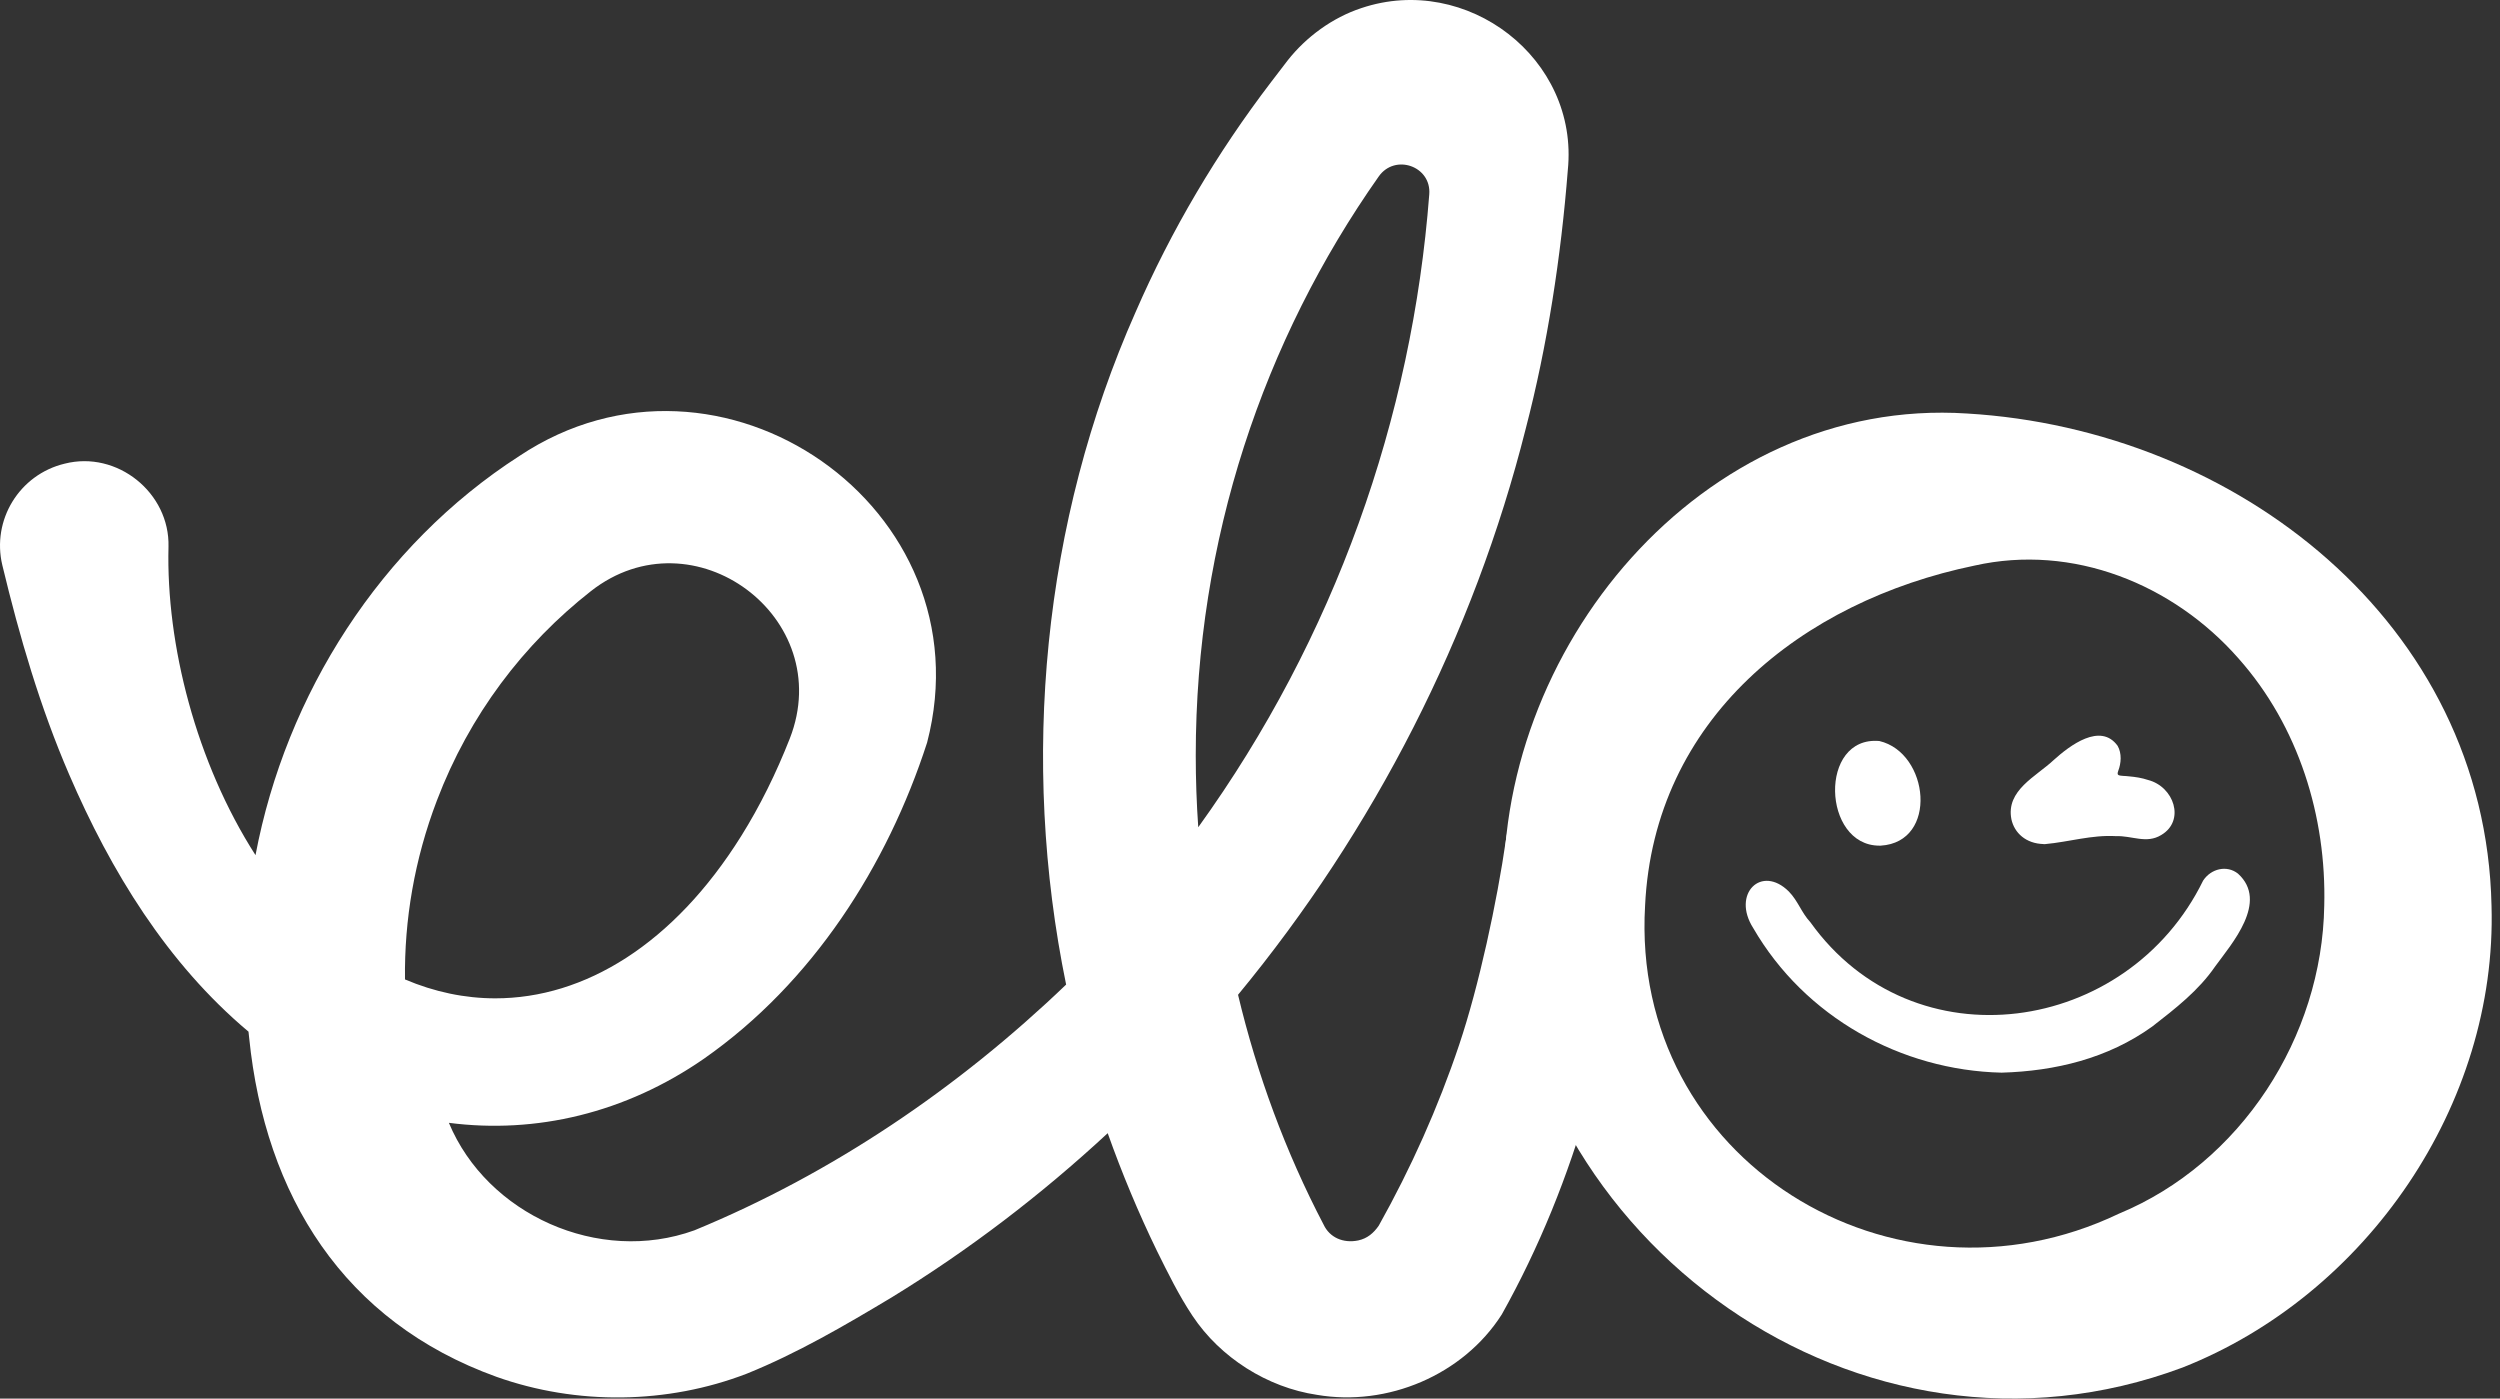
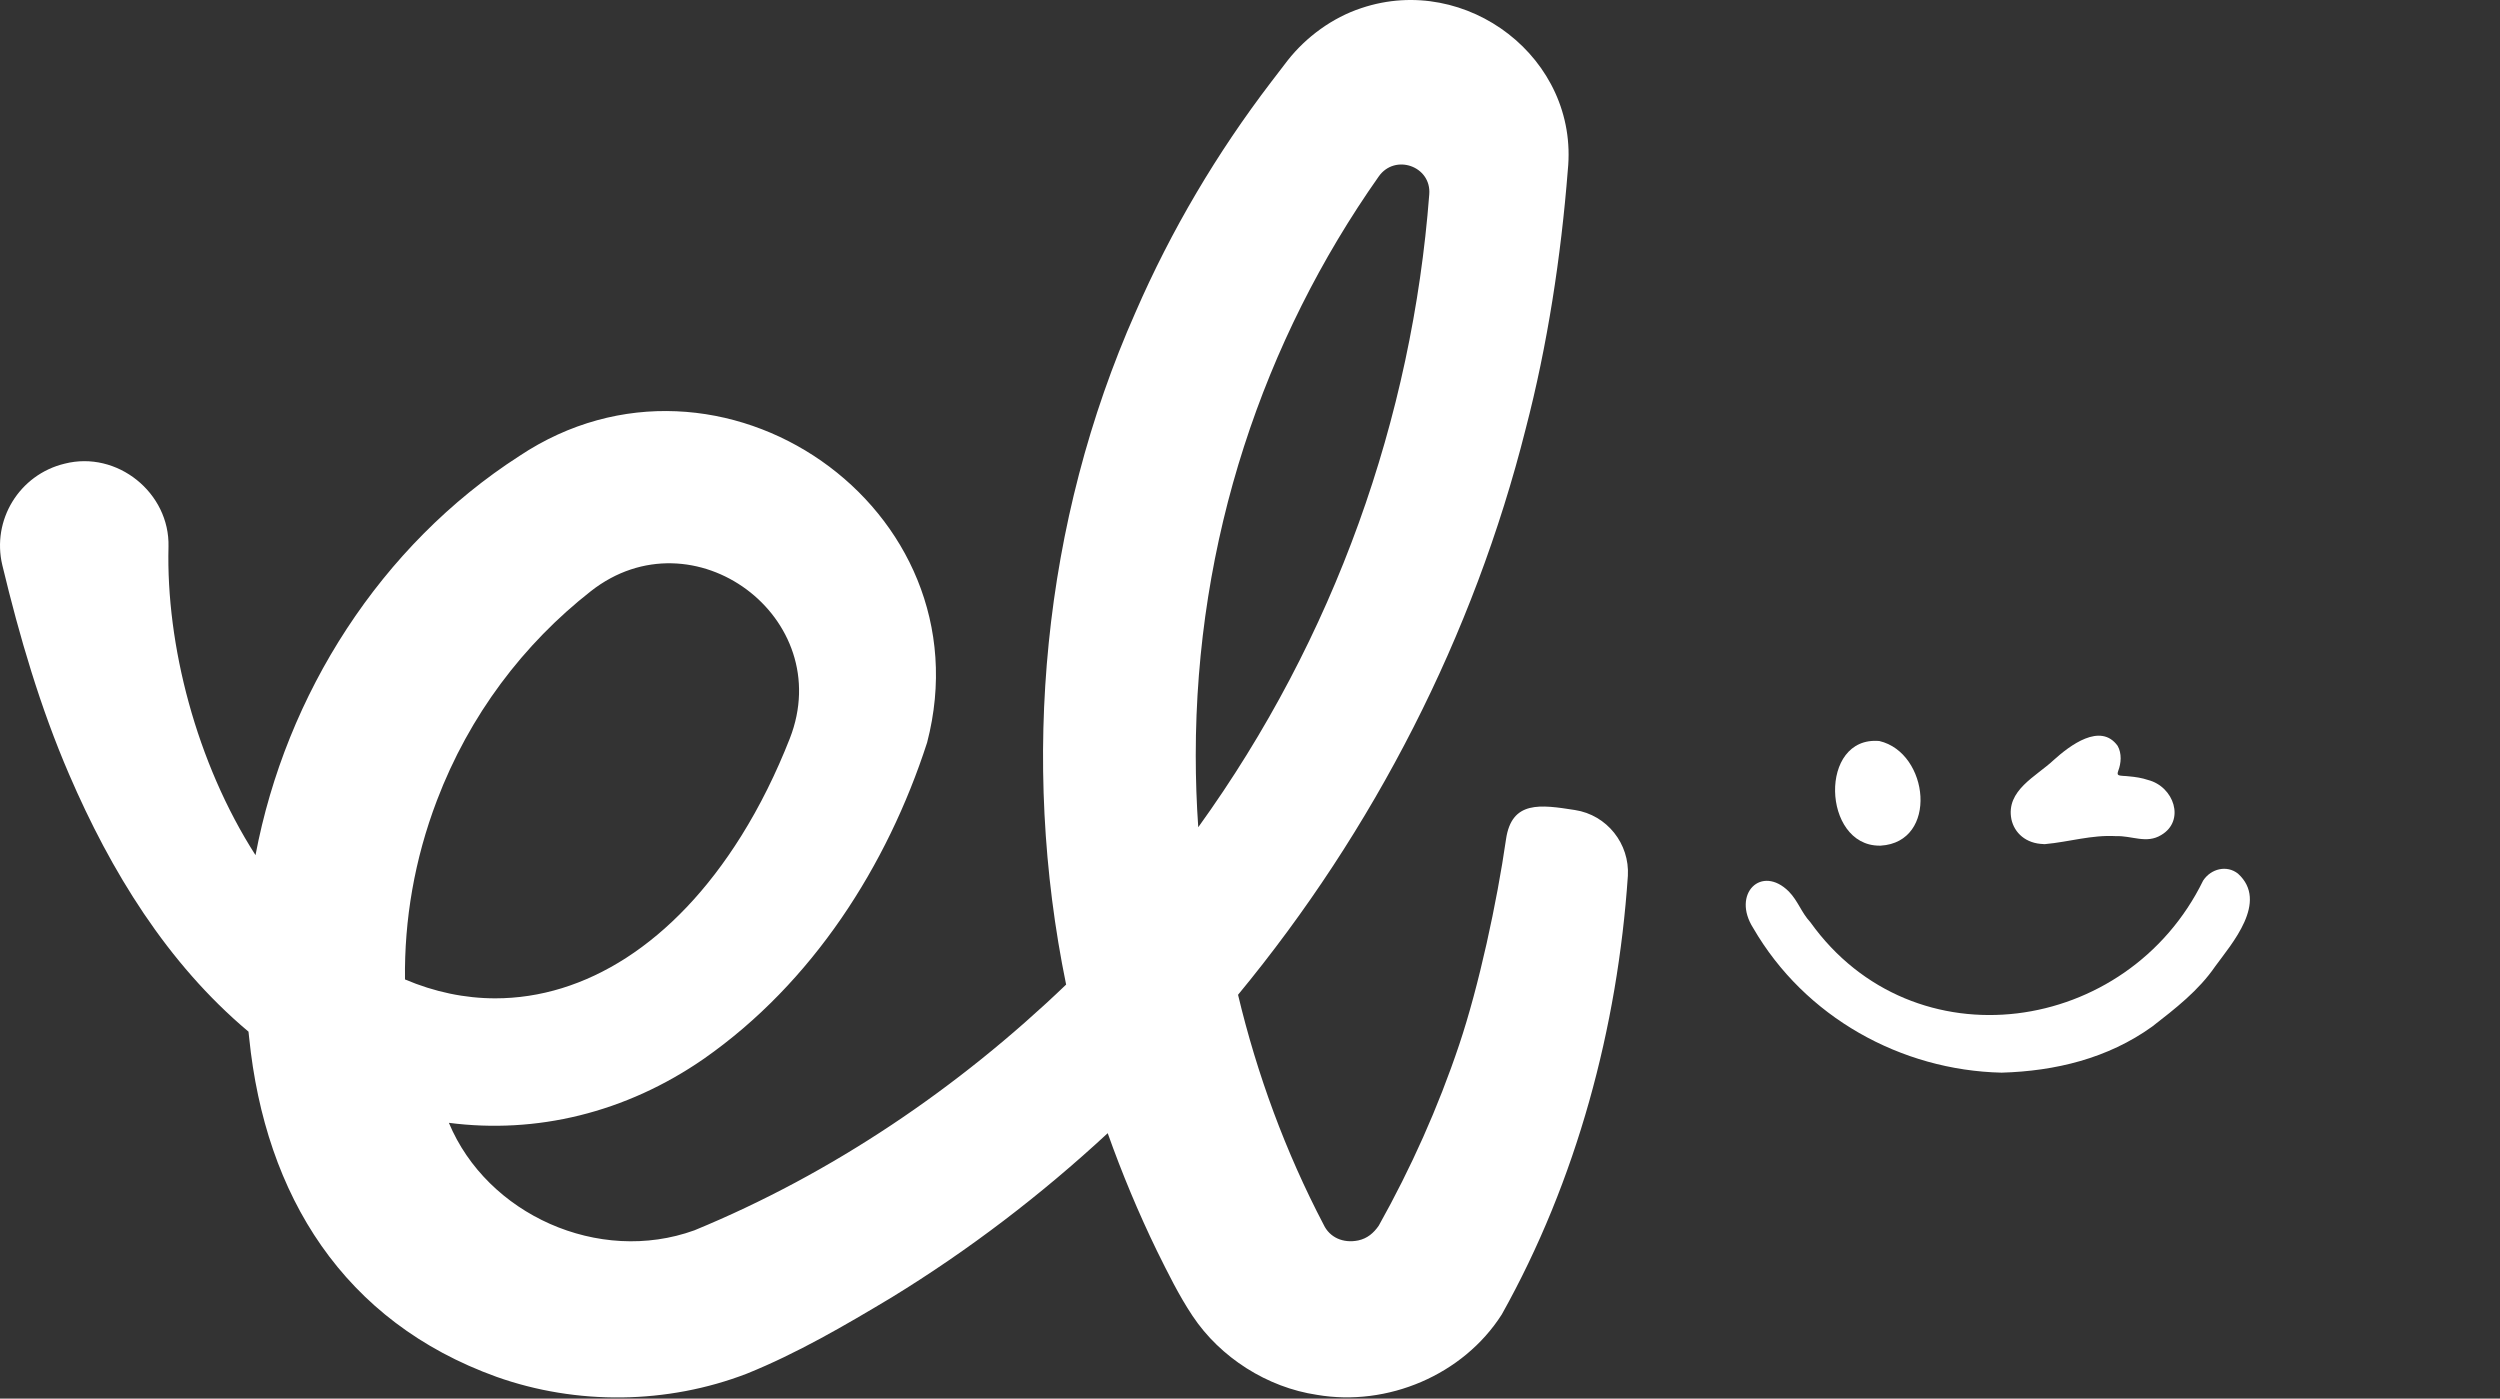
<svg xmlns="http://www.w3.org/2000/svg" width="143" height="80" viewBox="0 0 143 80" fill="none">
  <rect x="0" y="0" width="143" height="80" fill="#333333" stroke="none" />
  <path d="M90.083 46.333C88.121 46.027 86.465 45.773 86.143 48.013C85.631 51.576 84.598 56.39 83.462 59.77C82.259 63.352 80.71 66.812 78.867 70.104C78.577 70.529 78.207 70.843 77.687 70.954C76.821 71.129 76.055 70.78 75.713 70.053C73.533 65.89 71.904 61.462 70.816 56.902C78.593 47.481 84.296 36.344 87.271 24.524C88.514 19.754 89.293 14.662 89.678 9.737C90.333 3.338 83.895 -1.563 77.87 0.463C76.218 1.007 74.708 2.115 73.656 3.454L72.71 4.689C69.612 8.744 66.995 13.161 64.954 17.855C59.639 29.842 58.352 43.489 60.982 56.318C54.813 62.236 47.613 67.122 39.721 70.374C34.243 72.356 27.857 69.465 25.676 64.226C30.645 64.87 35.773 63.674 40.269 60.556C46.477 56.215 50.75 49.523 53.03 42.477C56.529 29.044 41.206 18.423 29.704 26.085C21.772 31.193 16.355 39.708 14.615 48.915C11.223 43.624 9.495 36.872 9.638 31.272C9.718 28.186 6.699 25.755 3.696 26.522C1.107 27.145 -0.486 29.747 0.134 32.333C1.119 36.431 2.294 40.447 3.955 44.3C6.33 49.816 9.559 55.103 14.214 59.011C14.23 59.13 14.238 59.249 14.253 59.373C15.171 68.393 19.655 75.605 28.401 78.755C32.992 80.387 38.168 80.324 42.711 78.576C45.595 77.412 48.336 75.812 50.997 74.215C55.425 71.502 59.56 68.341 63.361 64.818C64.175 67.11 65.112 69.354 66.173 71.542C66.8 72.805 67.424 74.084 68.21 75.264C69.803 77.663 72.5 79.363 75.324 79.784C79.359 80.475 83.689 78.656 85.901 75.188C90.194 67.519 92.526 58.761 93.114 50.099C93.221 48.271 91.926 46.615 90.083 46.333ZM24.989 45.793C26.852 40.892 29.954 36.829 33.799 33.814C39.653 29.223 47.887 35.323 45.174 42.25C44.395 44.232 43.47 46.107 42.394 47.827C38.525 54.015 33.429 57.105 28.334 57.105C26.594 57.105 24.858 56.743 23.166 56.024C23.122 52.624 23.706 49.161 24.989 45.793ZM68.54 47.318C68.445 45.96 68.397 44.586 68.397 43.203C68.397 30.879 72.269 19.46 78.863 10.095C79.792 8.772 81.881 9.503 81.754 11.115C80.773 23.892 76.368 36.455 68.54 47.318Z" fill="white" />
-   <path d="M132.947 51.806C133.078 46.722 131.489 41.542 128.042 37.662C124.3 33.404 118.565 31.089 112.941 32.352C103.063 34.393 94.607 41.121 94.099 51.802C93.245 66.366 108.318 75.581 121.198 69.424C128.181 66.533 132.828 59.32 132.947 51.802V51.806ZM142.515 51.806C142.849 63.165 135.37 74.067 124.844 78.222C106.443 85.093 86.882 71.12 86.04 51.806C85.353 37.257 97.324 22.66 112.52 23.653C127.887 24.567 142.173 35.608 142.515 51.806Z" fill="white" />
  <path d="M114.493 61.356C108.746 61.225 103.237 58.186 100.282 53.082C99.039 51.128 100.755 49.432 102.324 50.997C102.852 51.541 103.035 52.193 103.551 52.749C109.453 60.998 121.698 59.203 126.019 50.37C126.472 49.682 127.378 49.468 128.013 49.972C129.785 51.577 127.644 53.992 126.711 55.275C125.765 56.657 124.427 57.694 123.108 58.718C120.57 60.545 117.556 61.268 114.493 61.356Z" fill="white" />
  <path d="M116.892 48.28C115.888 48.256 115.224 47.648 115.053 46.866C114.724 45.202 116.471 44.419 117.48 43.466C118.382 42.652 120.149 41.301 121.13 42.664C121.373 43.097 121.333 43.653 121.162 44.097C121.122 44.209 121.11 44.292 121.174 44.332C121.297 44.395 121.563 44.376 121.778 44.407C122.143 44.439 122.513 44.495 122.866 44.614C124.355 44.995 125.011 46.945 123.621 47.764C122.775 48.28 121.96 47.795 121.031 47.827C119.633 47.748 118.362 48.157 116.972 48.284H116.892V48.28Z" fill="white" />
  <path d="M107.498 48.371C104.23 48.367 104.015 42.084 107.498 42.386C110.354 43.053 110.886 48.172 107.574 48.371H107.498Z" fill="white" />
</svg>